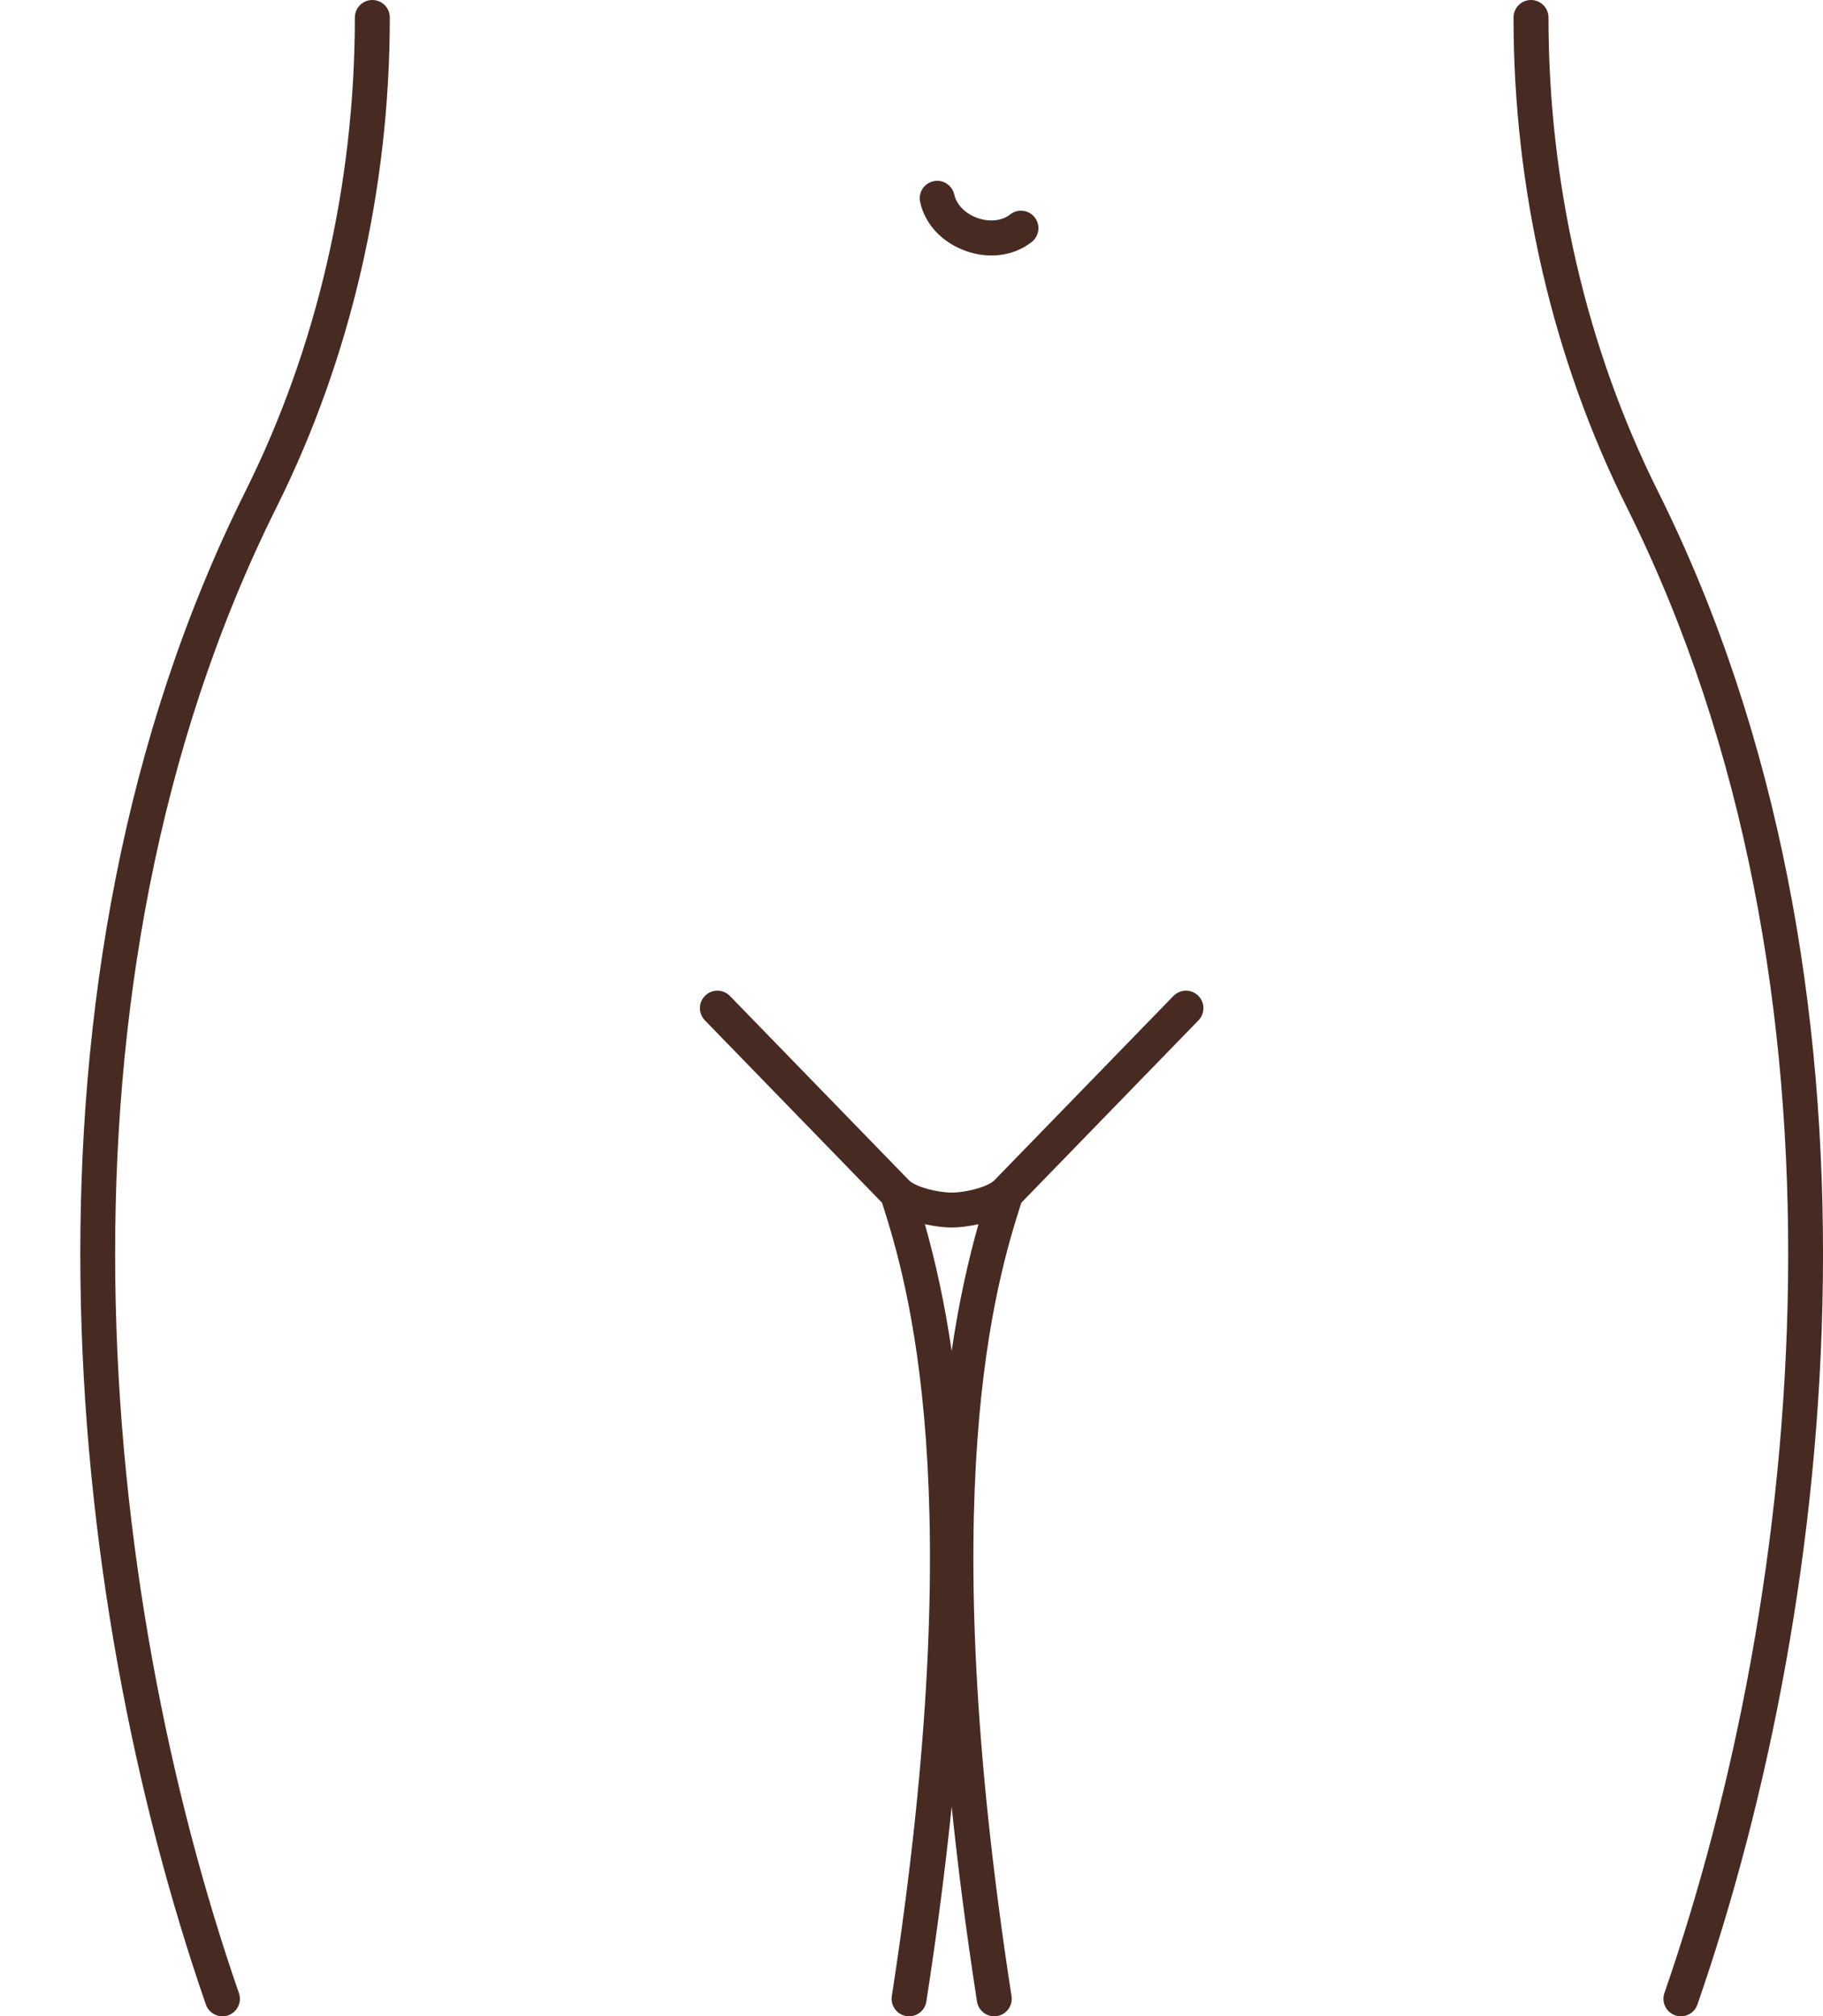
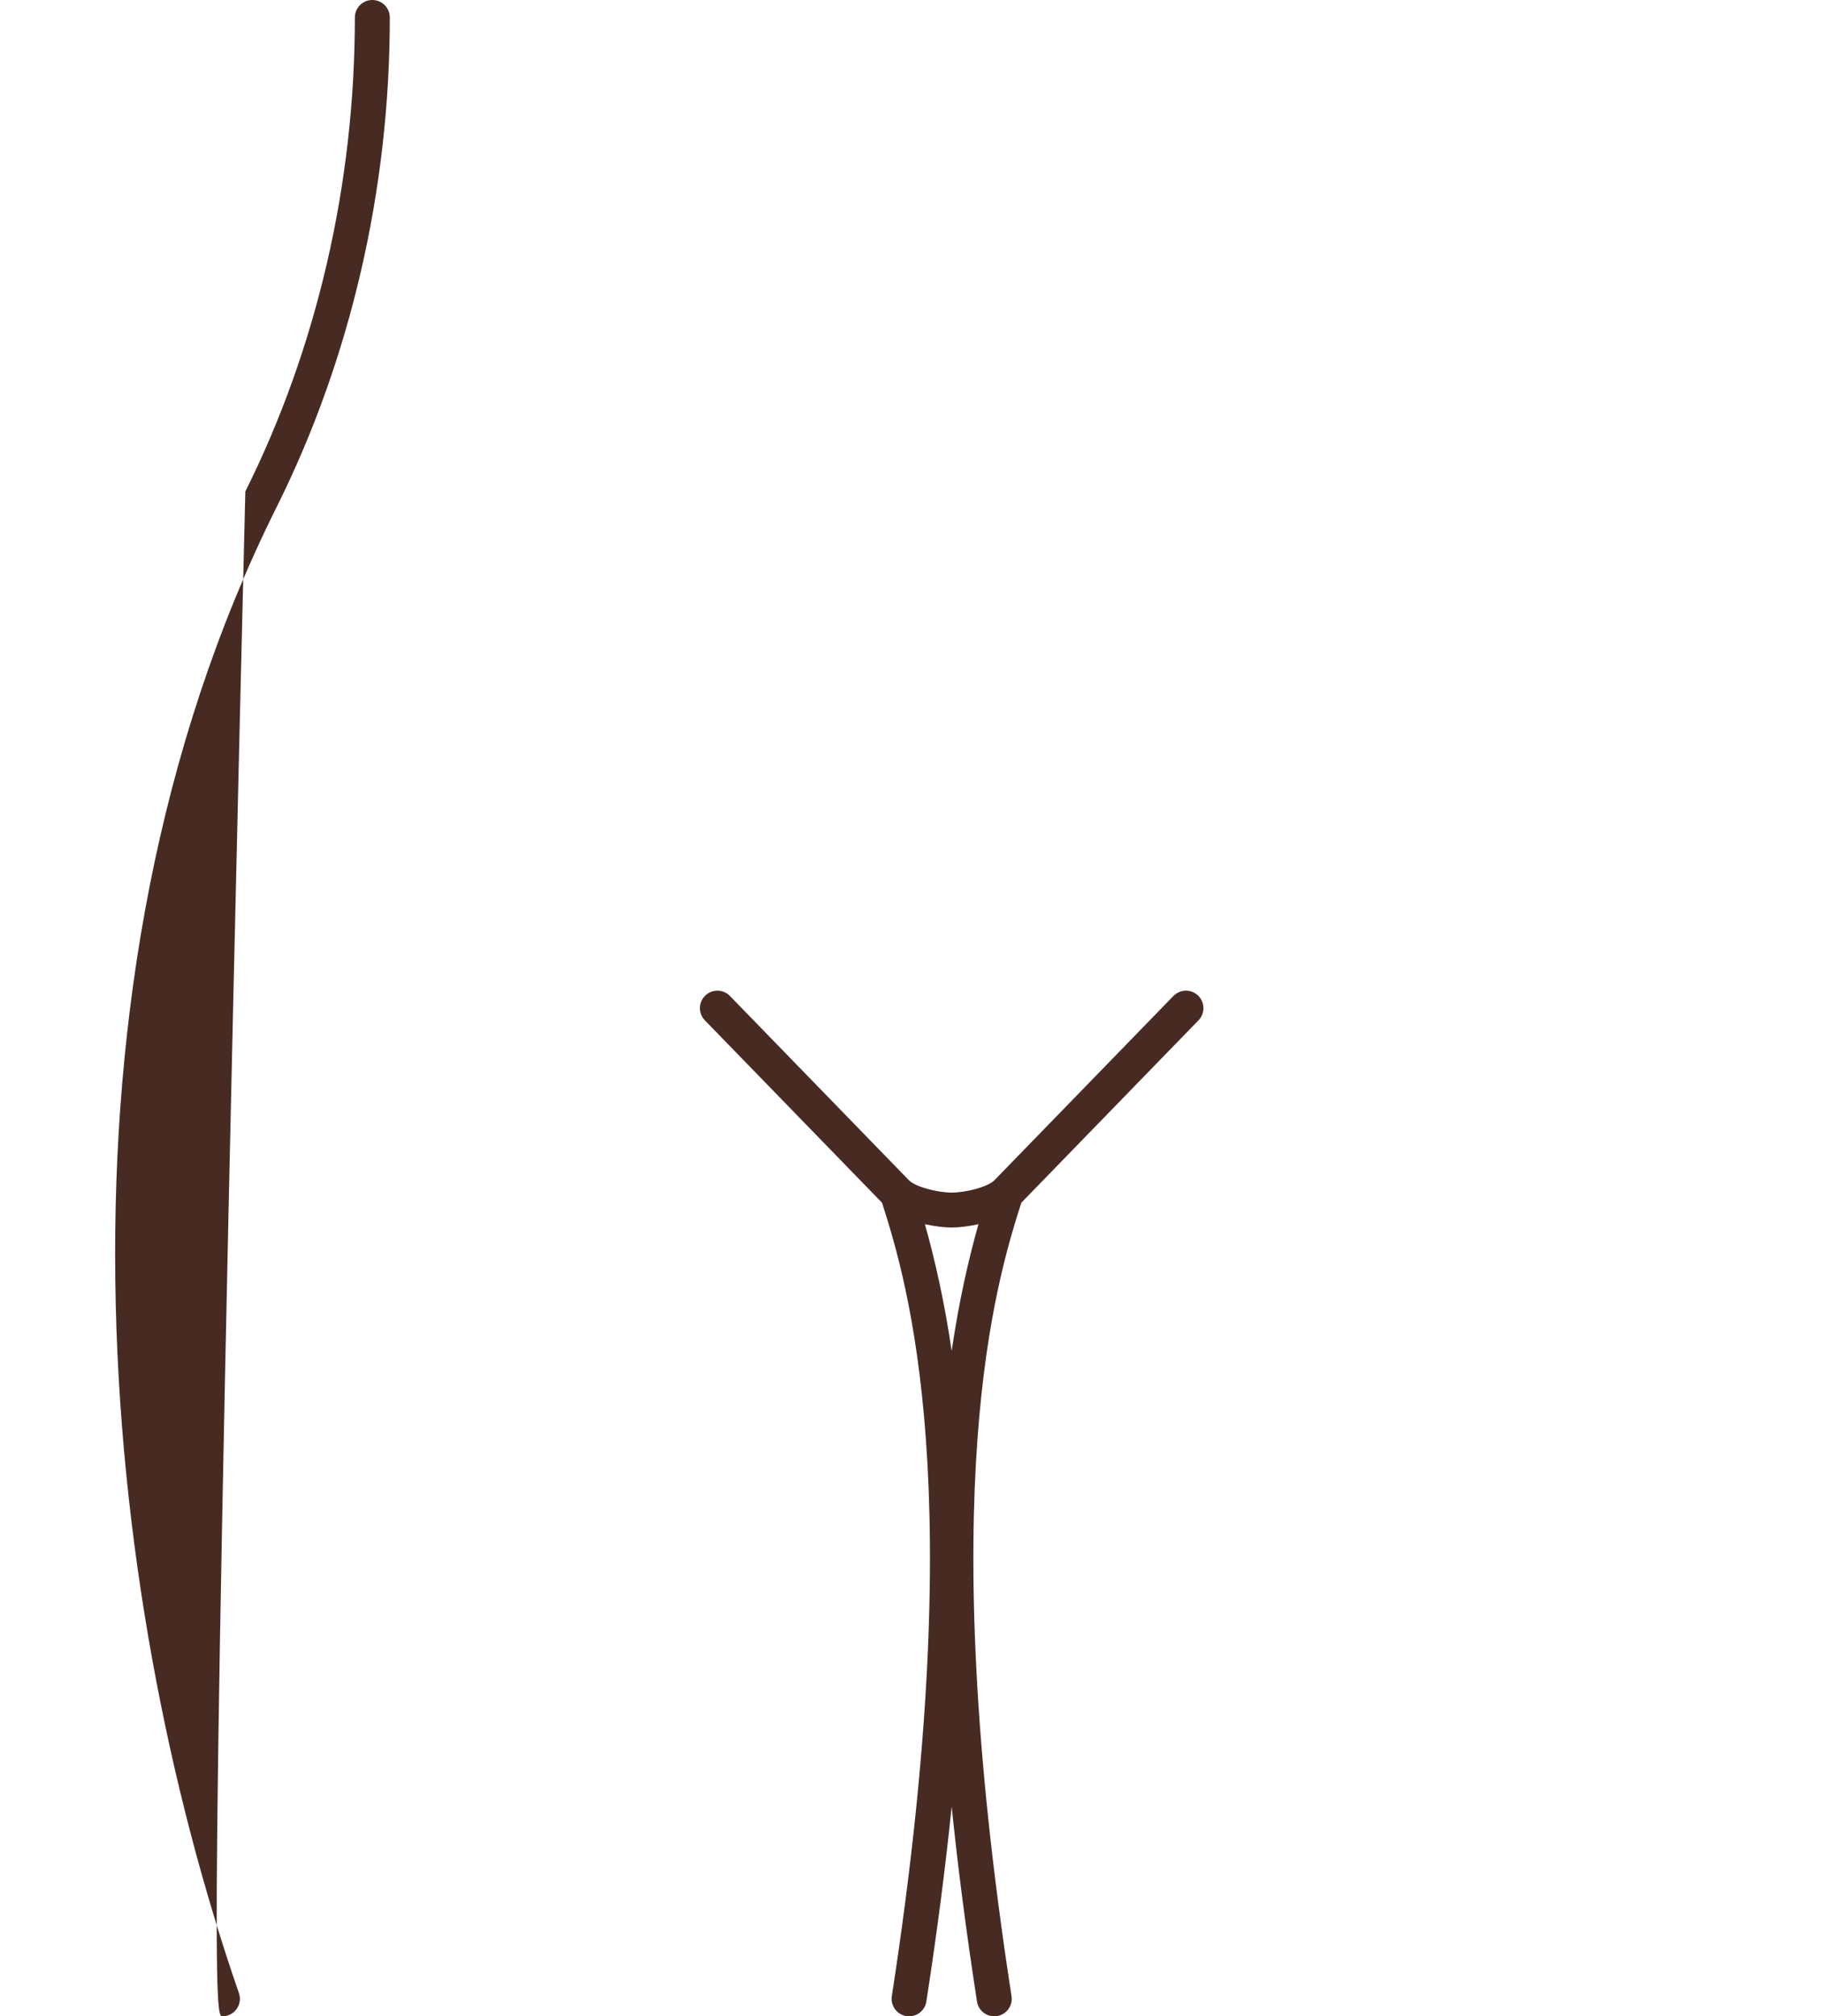
<svg xmlns="http://www.w3.org/2000/svg" fill="#000000" height="3750" preserveAspectRatio="xMidYMid meet" version="1" viewBox="-149.4 0.0 3391.3 3750.0" width="3391.3" zoomAndPan="magnify">
  <defs>
    <clipPath id="a">
      <path d="M 2666 0 L 3241.949 0 L 3241.949 3750 L 2666 3750 Z M 2666 0" />
    </clipPath>
  </defs>
  <g>
    <g id="change1_2">
-       <path d="M 543.246 0.004 C 525.285 0.004 510.734 14.57 510.734 32.512 C 510.734 342.129 440.273 646.984 306.969 914.105 C -149.355 1828.504 -30.113 2967.281 233.621 3728.121 C 238.289 3741.559 250.871 3750 264.344 3750 C 267.879 3750 271.469 3749.422 274.992 3748.199 C 291.957 3742.32 300.945 3723.789 295.07 3706.832 C 35.656 2958.492 -82.156 1839.492 365.156 943.164 C 502.934 667.043 575.762 352.16 575.762 32.512 C 575.762 14.57 561.207 0.004 543.246 0.004" fill="#472b23" />
+       <path d="M 543.246 0.004 C 525.285 0.004 510.734 14.57 510.734 32.512 C 510.734 342.129 440.273 646.984 306.969 914.105 C 238.289 3741.559 250.871 3750 264.344 3750 C 267.879 3750 271.469 3749.422 274.992 3748.199 C 291.957 3742.32 300.945 3723.789 295.07 3706.832 C 35.656 2958.492 -82.156 1839.492 365.156 943.164 C 502.934 667.043 575.762 352.16 575.762 32.512 C 575.762 14.57 561.207 0.004 543.246 0.004" fill="#472b23" />
    </g>
    <g clip-path="url(#a)" id="change1_1">
-       <path d="M 2731.215 32.512 C 2731.215 14.57 2716.652 0.004 2698.684 0.004 C 2680.738 0.004 2666.176 14.57 2666.176 32.512 C 2666.176 352.137 2739.016 667.043 2876.797 943.164 C 3324.105 1839.492 3206.293 2958.492 2946.875 3706.832 C 2940.984 3723.789 2949.98 3742.32 2966.938 3748.199 C 2970.48 3749.422 2974.066 3750 2977.586 3750 C 2991.07 3750 3003.652 3741.559 3008.324 3728.121 C 3272.066 2967.281 3391.305 1828.504 2934.98 914.105 C 2801.66 646.961 2731.215 342.105 2731.215 32.512" fill="#472b23" />
-     </g>
+       </g>
    <g id="change1_3">
      <path d="M 1620.977 2512.457 C 1607.547 2420.953 1590.035 2343.82 1571.176 2276.805 C 1590.086 2281.016 1608.125 2283.008 1620.977 2283.008 C 1633.828 2283.008 1651.879 2281.016 1670.777 2276.793 C 1651.93 2343.82 1634.418 2420.953 1620.977 2512.457 Z M 2033.496 1852.332 L 1699.648 2195.922 C 1685.758 2208.363 1646.102 2217.98 1620.977 2217.98 C 1595.852 2217.98 1556.207 2208.363 1542.316 2195.922 L 1208.473 1852.332 C 1195.961 1839.457 1175.383 1839.172 1162.492 1851.676 C 1149.613 1864.184 1149.312 1884.762 1161.84 1897.652 L 1491.449 2236.902 C 1539.195 2386.188 1655.359 2771.34 1509.629 3712.5 C 1506.895 3730.25 1519.039 3746.859 1536.797 3749.609 C 1538.477 3749.871 1540.148 3749.988 1541.805 3749.988 C 1557.566 3749.988 1571.406 3738.512 1573.898 3722.449 C 1594.223 3591.199 1609.629 3470.809 1620.977 3359.898 C 1632.324 3470.809 1647.746 3591.199 1668.066 3722.449 C 1670.559 3738.512 1684.398 3749.988 1700.152 3749.988 C 1701.805 3749.988 1703.488 3749.859 1705.172 3749.609 C 1722.926 3746.859 1735.07 3730.25 1732.336 3712.5 C 1586.609 2771.289 1702.77 2386.16 1750.516 2236.902 L 2080.125 1897.652 C 2092.645 1884.762 2092.348 1864.184 2079.473 1851.676 C 2066.605 1839.172 2046.016 1839.457 2033.496 1852.332" fill="#472b23" />
    </g>
    <g id="change1_4">
-       <path d="M 1647 466.645 C 1662.98 472.344 1679.23 475.133 1695.027 475.133 C 1722.699 475.133 1749 466.539 1770.062 449.895 C 1784.148 438.766 1786.539 418.324 1775.41 404.238 C 1764.281 390.133 1743.82 387.742 1729.738 398.895 C 1714.559 410.883 1691.219 413.359 1668.848 405.391 C 1646.461 397.406 1629.969 380.719 1625.809 361.832 C 1621.949 344.309 1604.621 333.176 1587.059 337.078 C 1569.52 340.953 1558.441 358.289 1562.309 375.836 C 1571.379 417.027 1603.039 450.965 1647 466.645" fill="#472b23" />
-     </g>
+       </g>
  </g>
</svg>